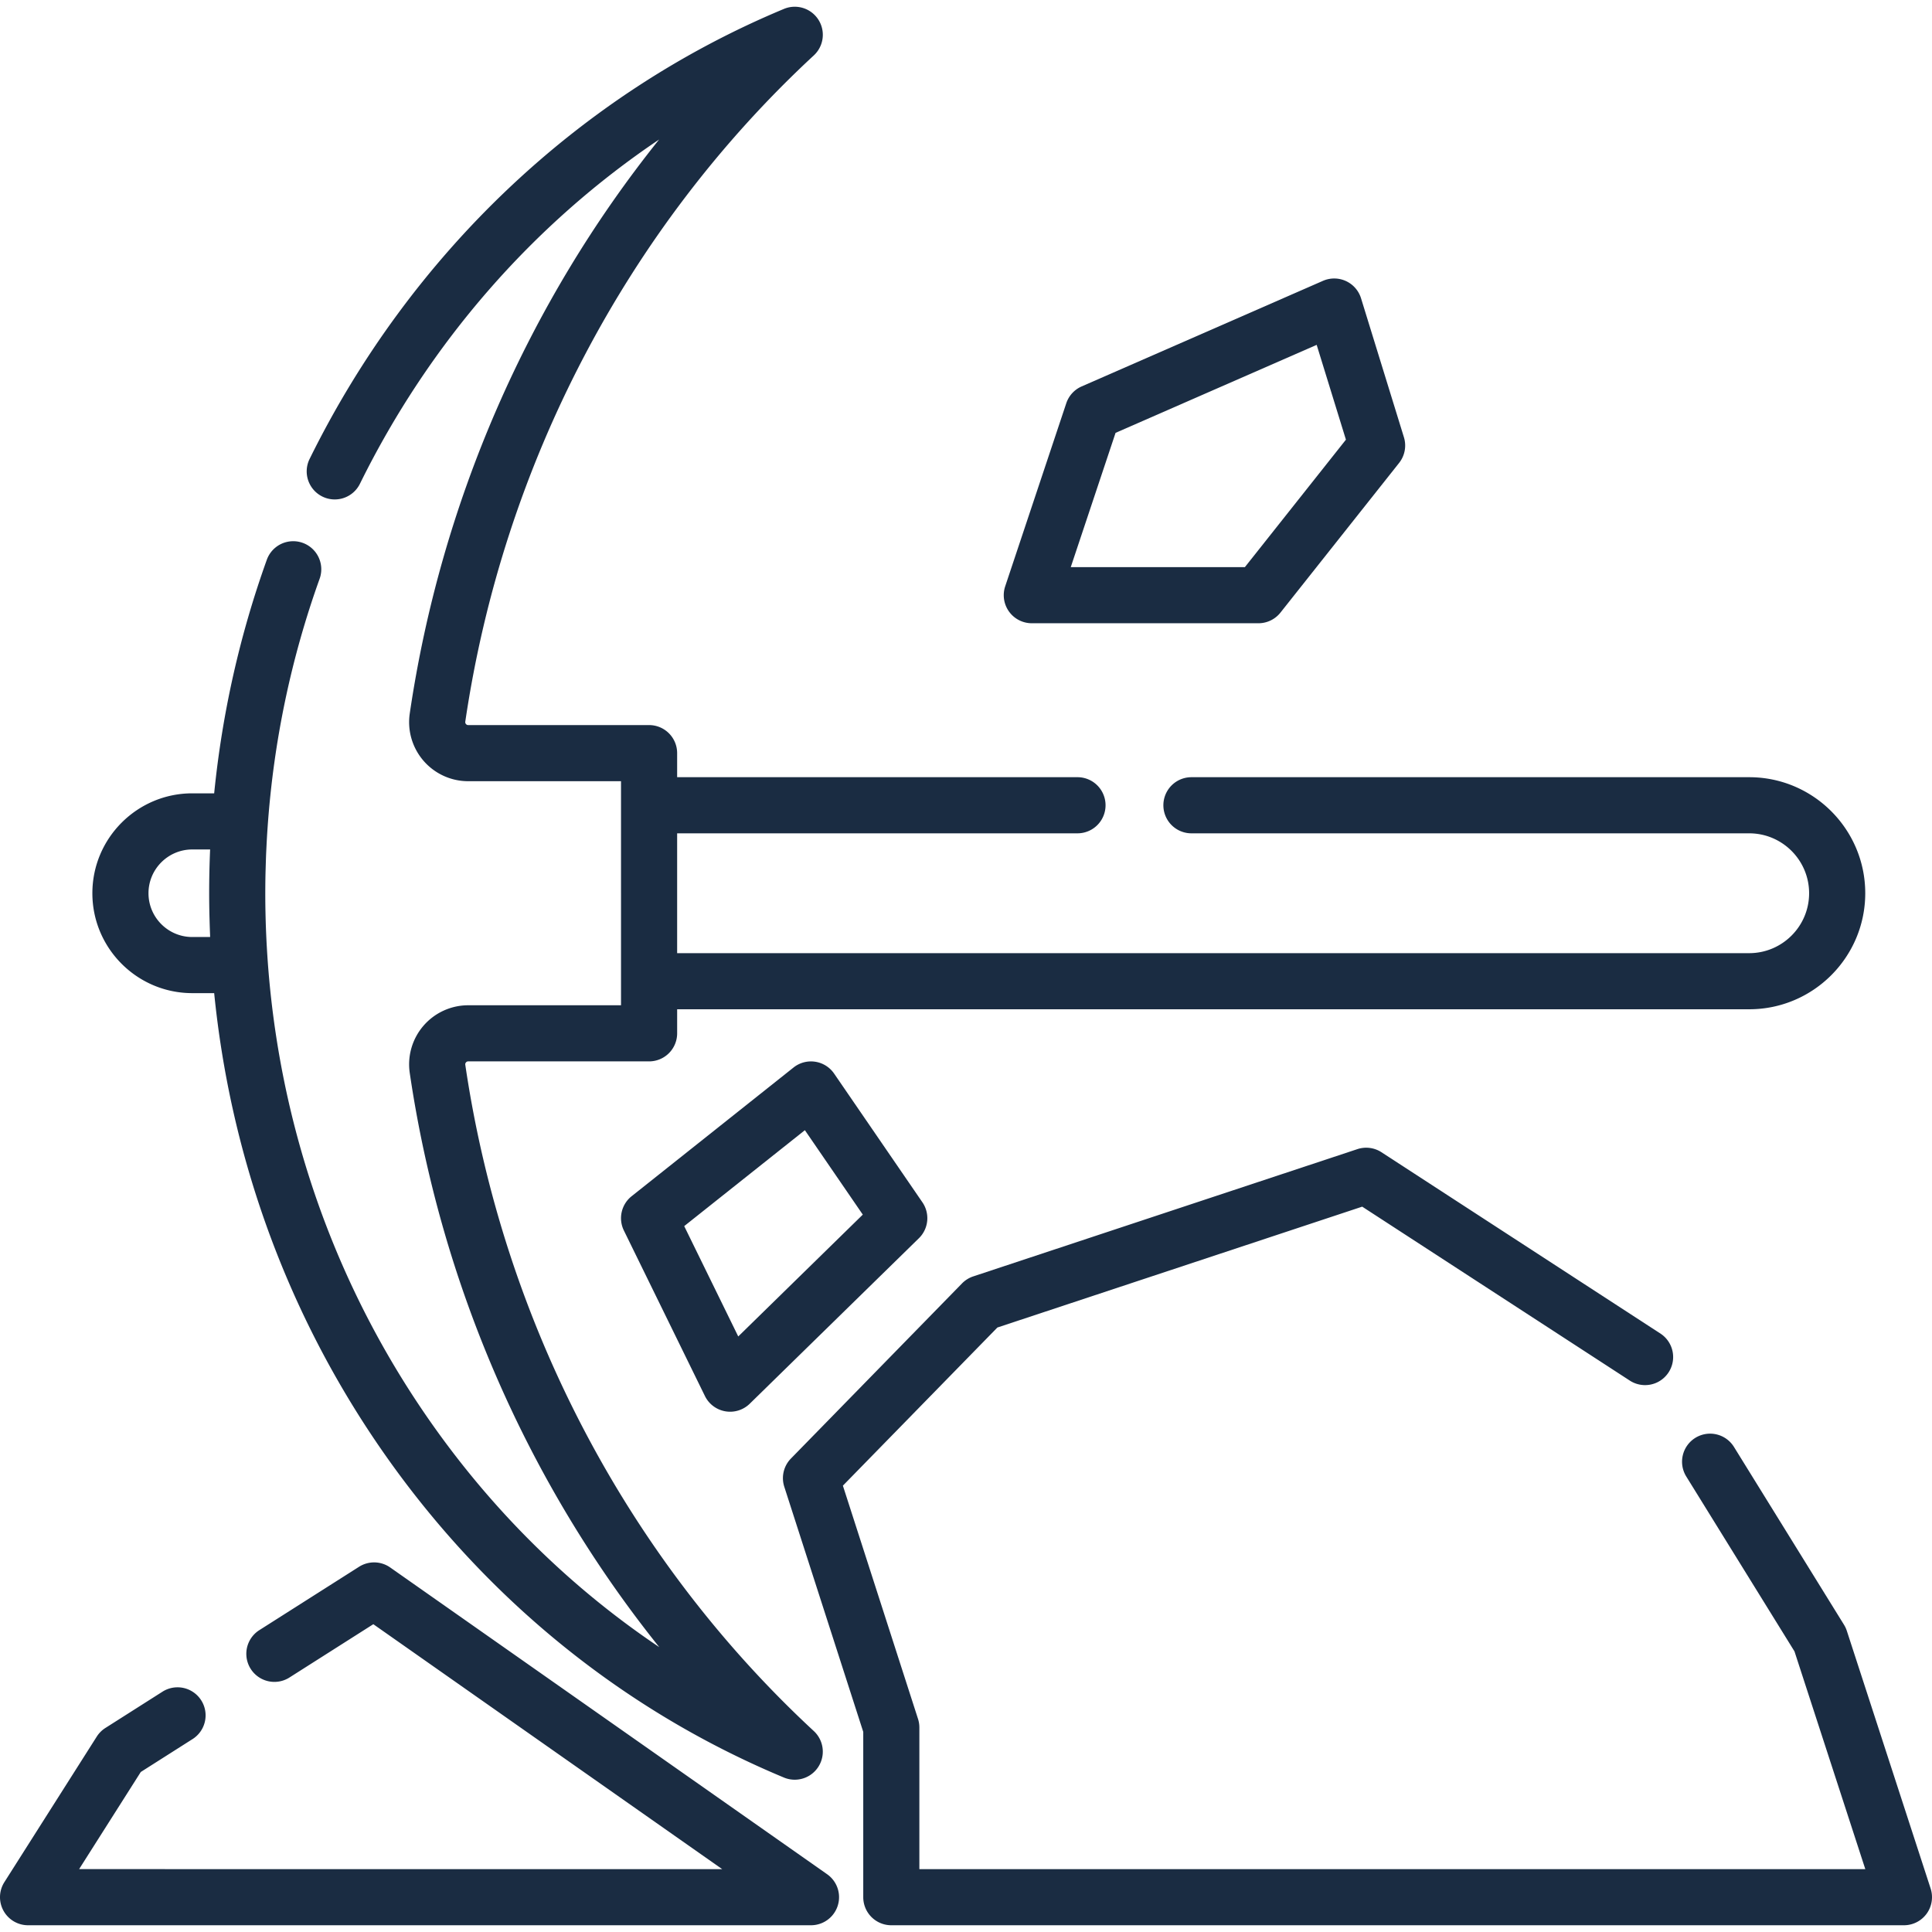
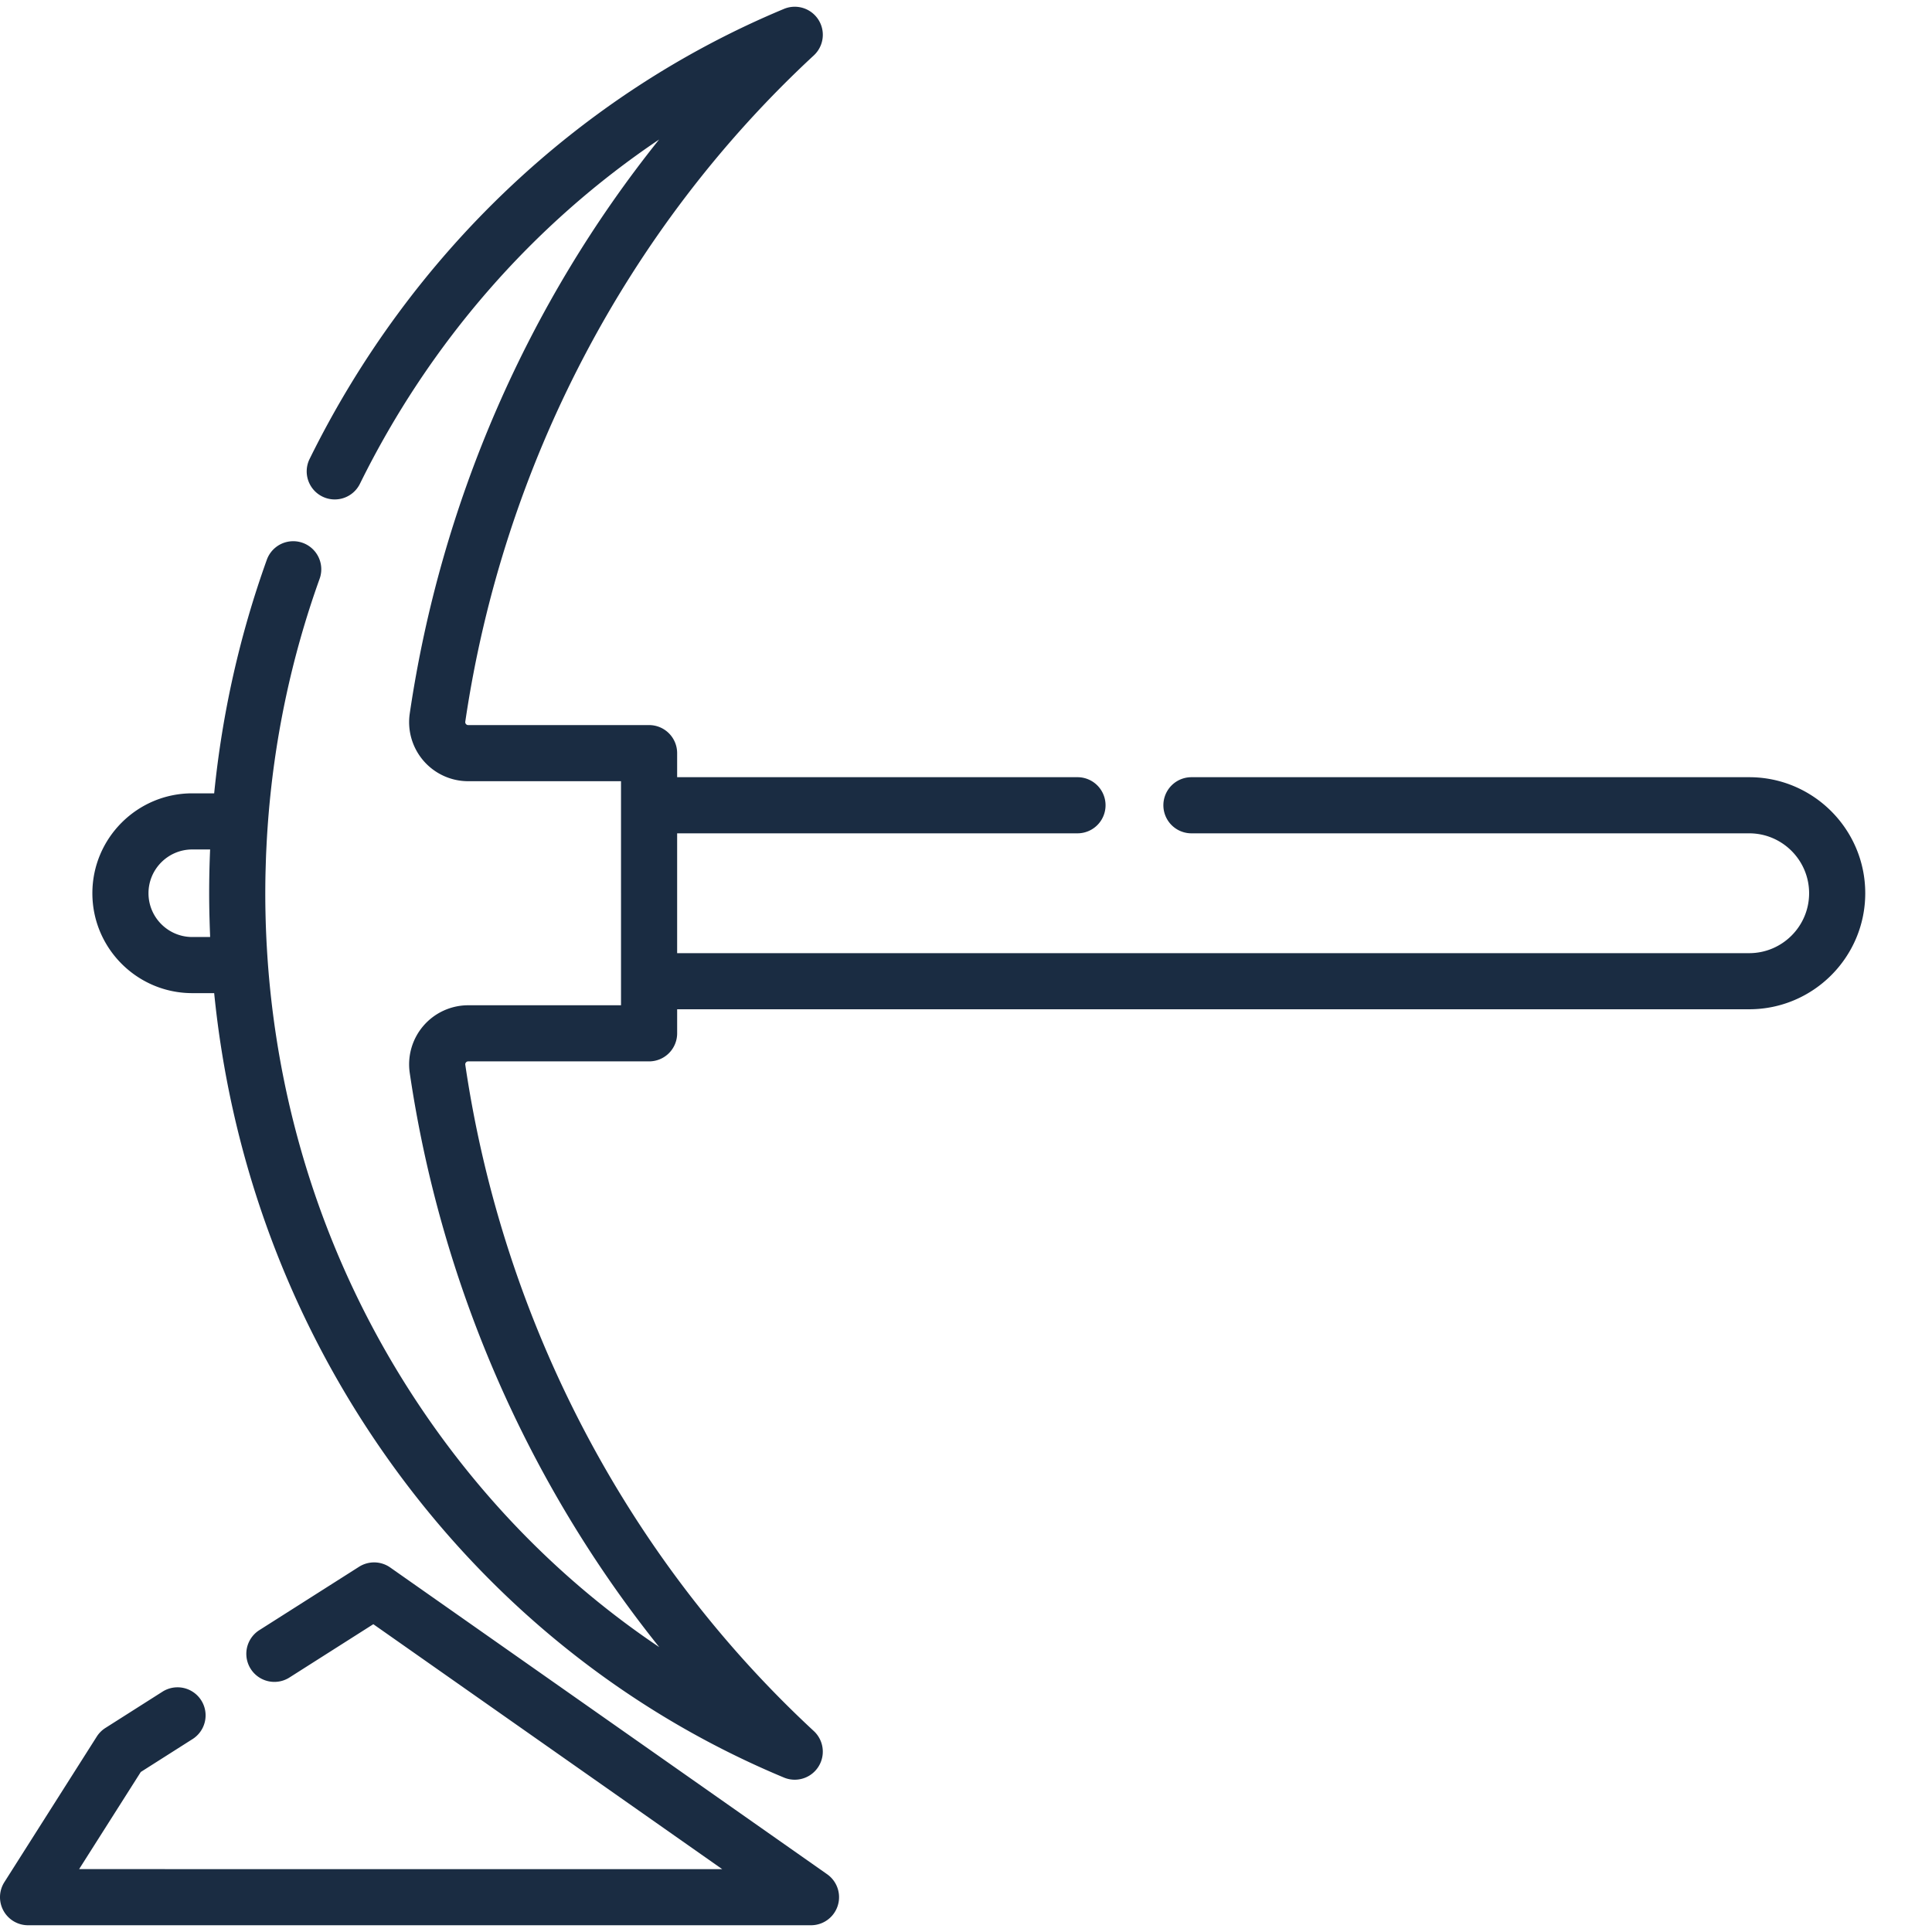
<svg xmlns="http://www.w3.org/2000/svg" version="1.1" width="512" height="512" x="0" y="0" viewBox="0 0 512 512" style="enable-background:new 0 0 512 512" xml:space="preserve">
  <g>
    <path d="M463.558 205.966H315.744a7.437 7.437 0 1 0 0 14.874h147.811c8.755 0 15.878 7.124 15.878 15.878 0 8.756-7.124 15.878-15.878 15.878H179.45v-31.757h106.096a7.437 7.437 0 1 0 0-14.874H179.45v-6.374a7.437 7.437 0 0 0-7.437-7.437h-47.938c-.087 0-.353 0-.585-.268a.768.768 0 0 1-.184-.637c10.011-67.955 42.814-130.662 92.366-176.569a7.437 7.437 0 0 0-7.914-12.321C153.45 24.993 108.804 67.351 82.046 121.63a7.438 7.438 0 0 0 3.381 9.96 7.435 7.435 0 0 0 9.958-3.382c18.441-37.404 45.882-68.777 79.288-91.235-34.768 43.384-57.825 96.051-66.083 152.109a15.658 15.658 0 0 0 15.484 17.946h40.501V266.406h-40.501a15.66 15.66 0 0 0-15.484 17.947c8.261 56.074 31.329 108.758 66.116 152.149-25.15-16.89-46.953-38.881-64.228-64.99-22.932-34.657-36.428-74.562-39.497-116.364a251.607 251.607 0 0 1-.277-4.294l-.018-.276c-.168-3.05-.281-6.115-.338-9.172l-.002-.069a245.955 245.955 0 0 1 .01-9.592c.014-.692.038-1.384.058-2.076.027-.949.054-1.897.09-2.844.033-.839.074-1.676.116-2.514a235.806 235.806 0 0 1 .3-5.077c1.57-22.595 6.181-44.68 13.785-65.858a7.436 7.436 0 1 0-13.998-5.026c-7.173 19.976-11.831 40.706-13.949 61.892h-5.805c-14.598 0-26.474 11.877-26.474 26.475s11.877 26.474 26.475 26.474h5.804c4.181 41.811 18.246 81.663 41.317 116.529 27.281 41.228 65.209 72.818 109.684 91.354a7.439 7.439 0 0 0 7.915-12.321c-49.553-45.908-82.355-108.615-92.366-176.569a.77.77 0 0 1 .184-.637c.231-.269.498-.269.585-.269h47.938a7.437 7.437 0 0 0 7.437-7.437v-6.374h284.106c16.957 0 30.752-13.796 30.752-30.752s-13.795-30.749-30.752-30.749zM50.954 248.319c-6.397 0-11.601-5.204-11.601-11.602 0-6.397 5.204-11.601 11.601-11.601h4.73a268.012 268.012 0 0 0-.253 11.601c0 1.81.023 3.616.06 5.422.01.467.026.933.038 1.4.035 1.373.078 2.745.135 4.115.009.221.012.443.022.664h-4.732zM219.194 496.688l-115.78-81.286a7.437 7.437 0 0 0-8.262-.19L68.625 432.07a7.438 7.438 0 0 0 7.977 12.554l22.333-14.194 92.449 64.906H20.967l16.339-25.74 13.833-8.792a7.438 7.438 0 0 0-7.977-12.554l-15.234 9.682a7.417 7.417 0 0 0-2.29 2.291l-24.48 38.566a7.437 7.437 0 0 0 6.279 11.422H214.92a7.436 7.436 0 0 0 4.274-13.523z" fill="#1a2c42" data-original="#000000" />
-     <path d="m511.635 500.474-22.209-68.287a7.426 7.426 0 0 0-.748-1.612l-29.155-47.118a7.439 7.439 0 0 0-10.237-2.412 7.439 7.439 0 0 0-2.412 10.237l28.685 46.357 18.765 57.699H243.641v-37.536c0-.774-.121-1.544-.358-2.28l-19.909-61.807 40.946-41.91L361 319.777l71.033 46.171a7.438 7.438 0 0 0 8.106-12.47l-74.03-48.12a7.436 7.436 0 0 0-6.391-.824l-101.791 33.723a7.438 7.438 0 0 0-2.981 1.862l-45.344 46.411a7.433 7.433 0 0 0-1.759 7.477l20.927 64.964v43.804a7.437 7.437 0 0 0 7.437 7.437h268.359a7.437 7.437 0 0 0 6.017-3.066 7.448 7.448 0 0 0 1.052-6.672zM244.449 318.624l-23.396-34.108a7.434 7.434 0 0 0-10.76-1.614l-42.907 34.108a7.435 7.435 0 0 0-2.051 9.092l21.475 43.854a7.438 7.438 0 0 0 11.879 2.046l44.828-43.854a7.439 7.439 0 0 0 .932-9.524zm-48.806 35.55-14.32-29.242 31.979-25.421 15.348 22.374-33.007 32.289zM372.053 115.874l-11.365-36.829a7.44 7.44 0 0 0-10.088-4.62l-63.955 27.985a7.433 7.433 0 0 0-4.072 4.459l-16.184 48.507a7.434 7.434 0 0 0 7.054 9.791h60.06a7.436 7.436 0 0 0 5.828-2.817l31.443-39.663a7.438 7.438 0 0 0 1.279-6.813zm-42.145 34.419h-46.144l11.871-35.581 53.296-23.32 7.753 25.125-26.776 33.776z" fill="#1a2c42" data-original="#000000" />
  </g>
</svg>